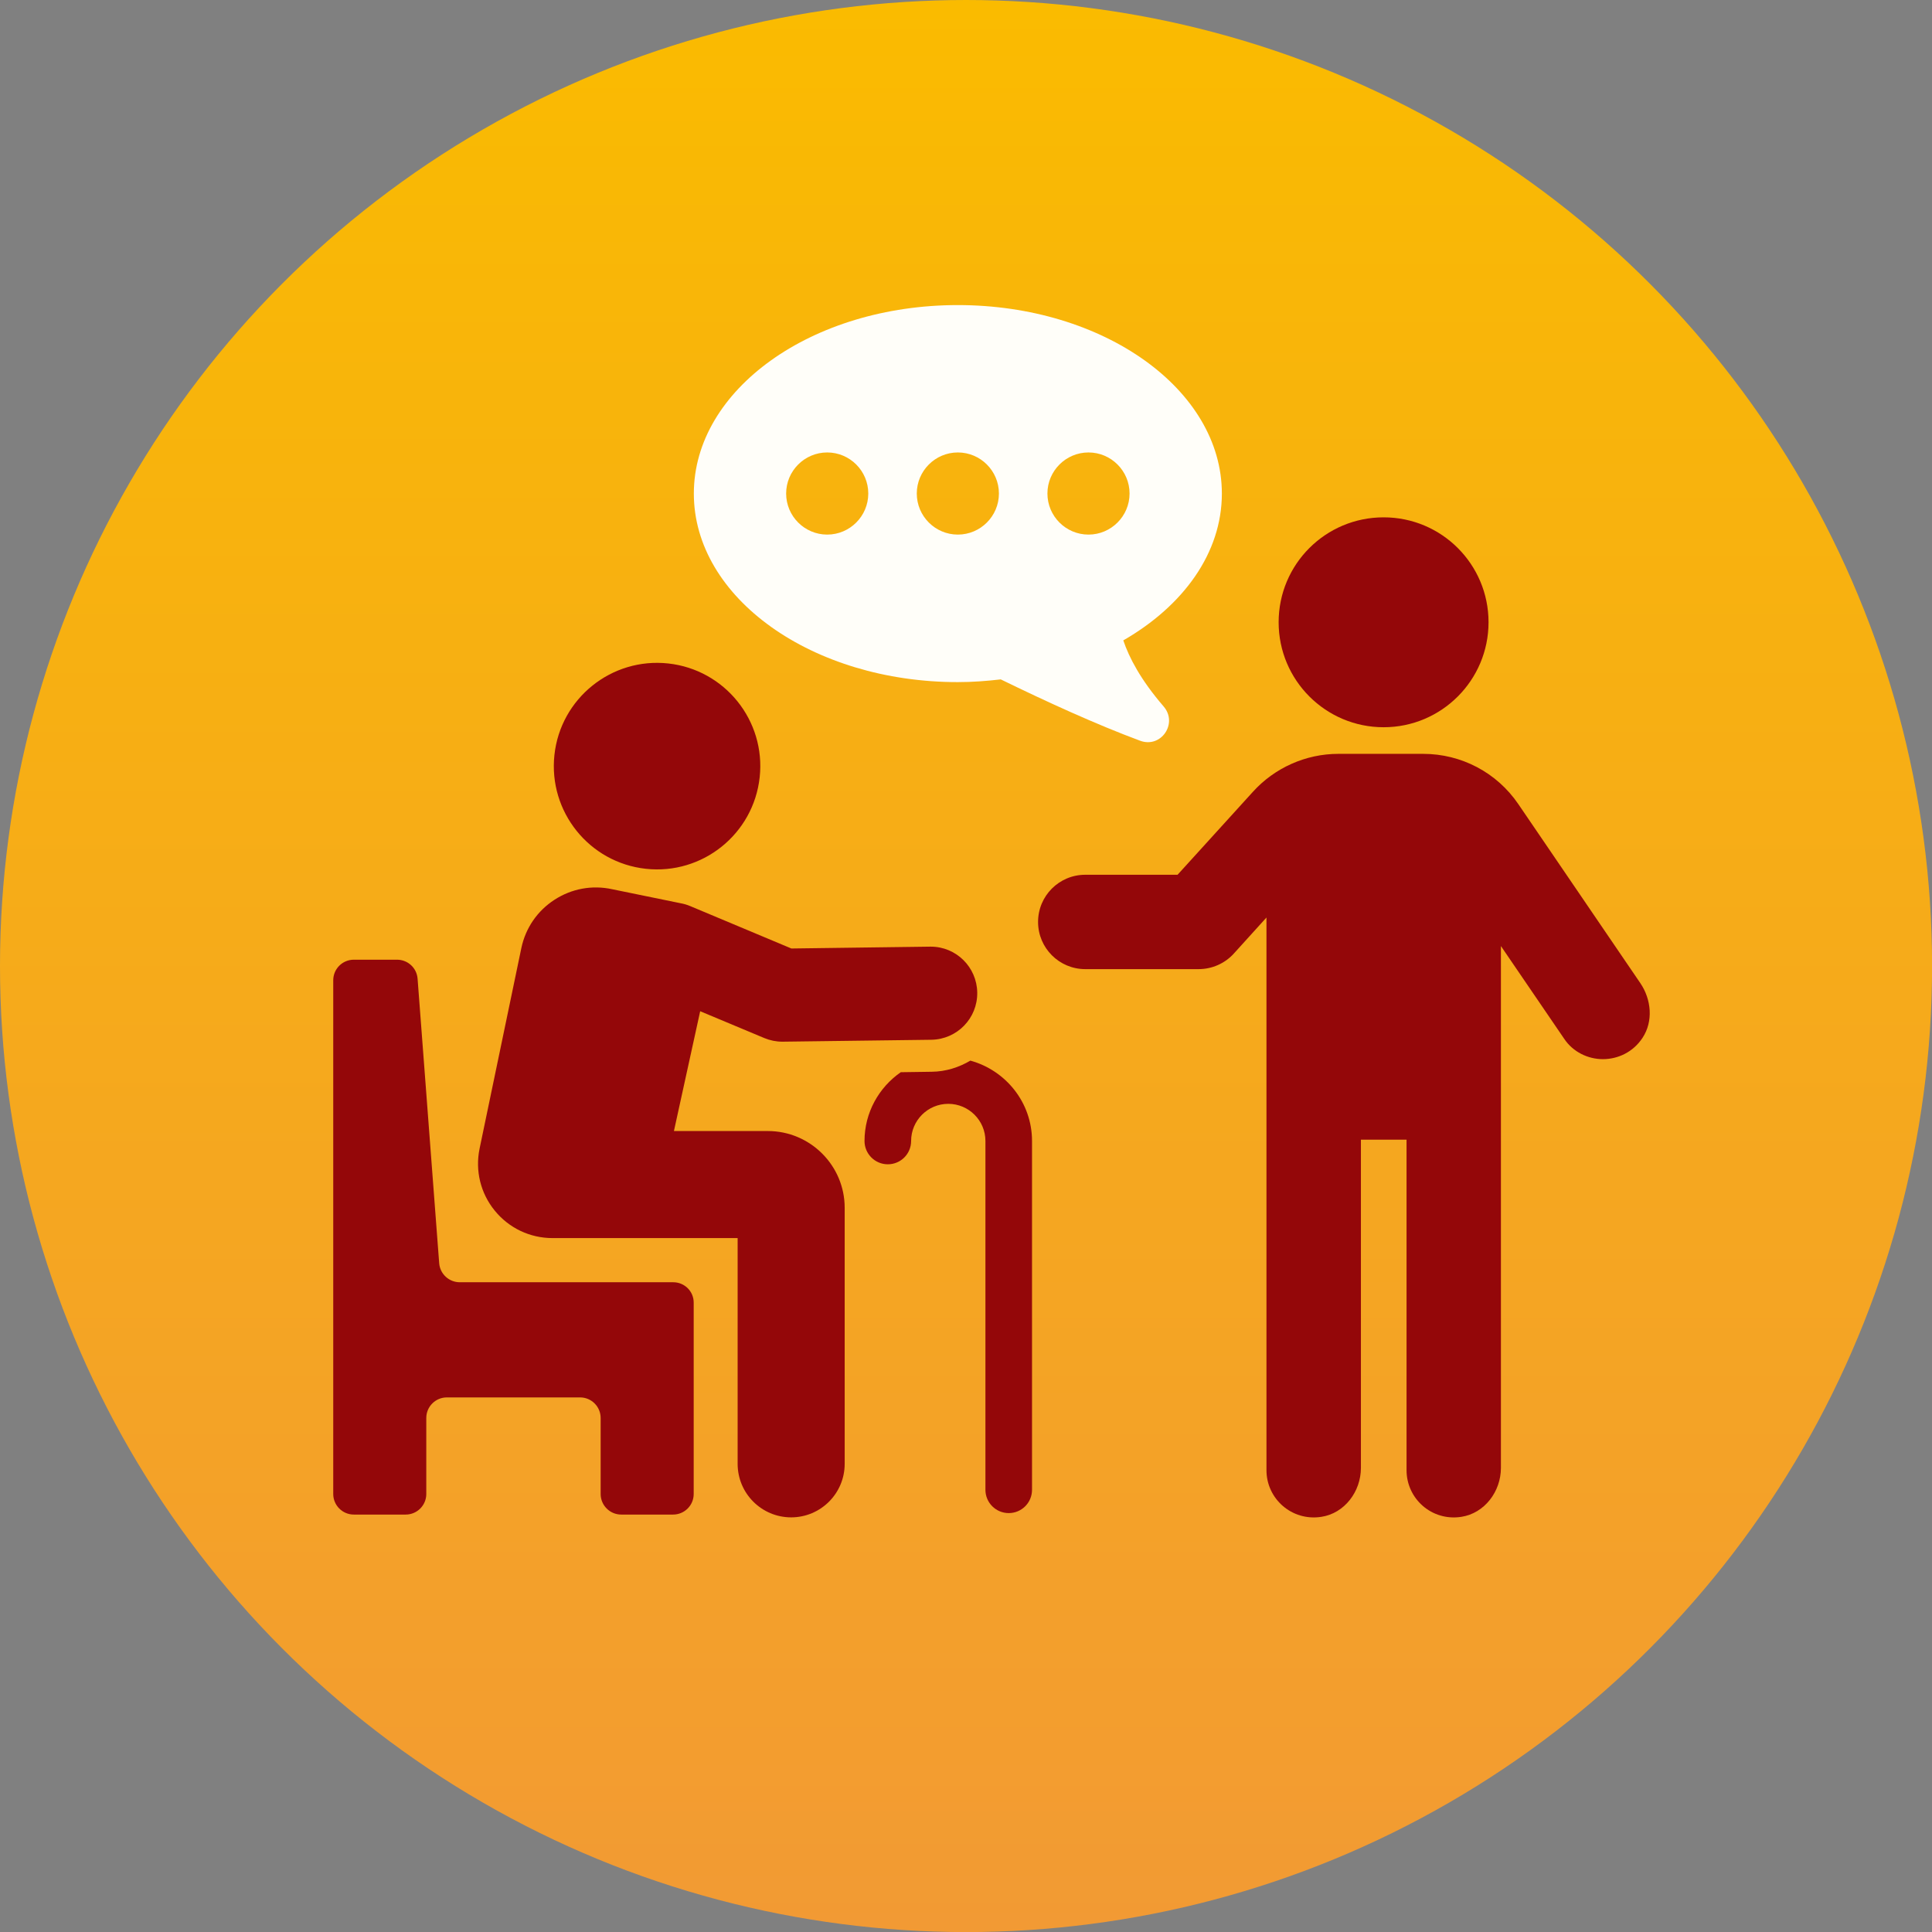
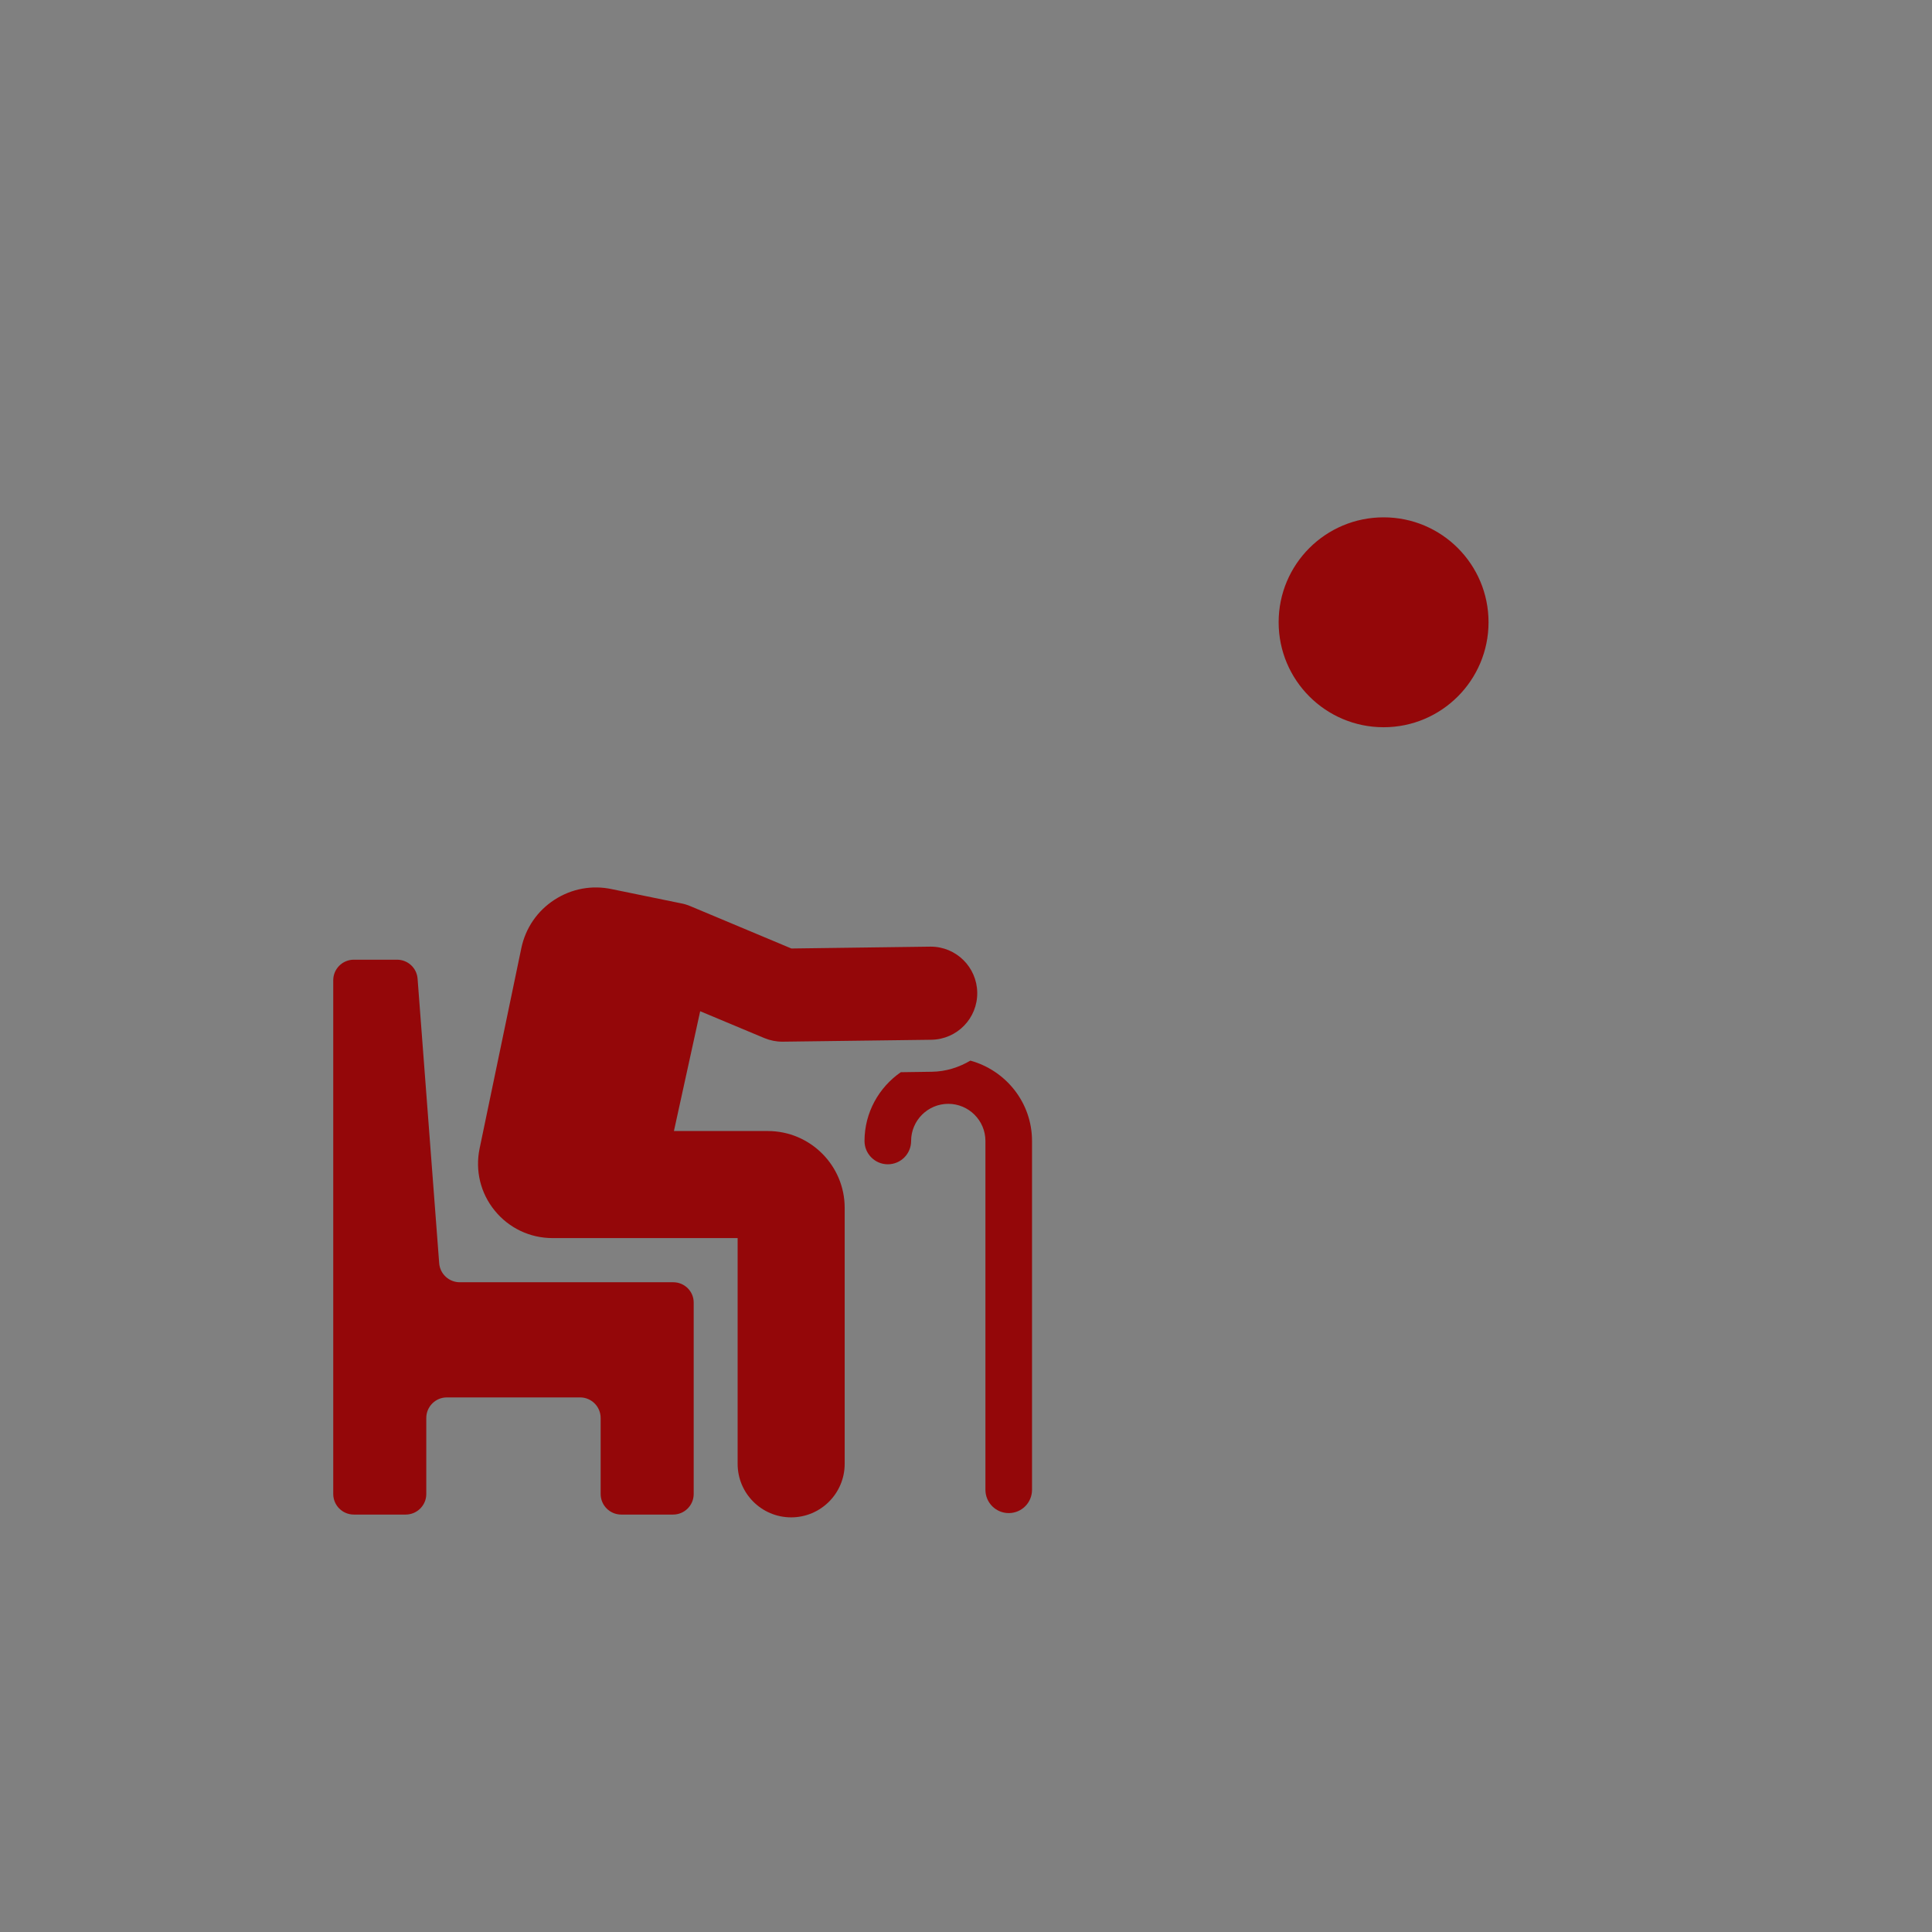
<svg xmlns="http://www.w3.org/2000/svg" version="1.1" id="Layer_2" x="0px" y="0px" viewBox="0 0 2620.5 2620.5" style="enable-background:new 0 0 2620.5 2620.5;" xml:space="preserve">
  <rect x="0" y="0" width="2620.5" height="2620.5" fill="#808080" stroke="none" />
  <style type="text/css">
	.st0{fill:url(#SVGID_1_);}
	.st1{fill:#940709;}
	.st2{fill:#FFFEF9;}
</style>
  <g id="Layer_3">
    <linearGradient id="SVGID_1_" gradientUnits="userSpaceOnUse" x1="1310.26" y1="2620" x2="1310.26" y2="-0.52" gradientTransform="matrix(1 0 0 -1 0 2620)">
      <stop offset="0" style="stop-color:#FABB00" />
      <stop offset="1" style="stop-color:#F29A34" />
      <stop offset="1" style="stop-color:#FFD139" />
    </linearGradient>
-     <circle class="st0" cx="1310.3" cy="1310.3" r="1310.3" />
  </g>
  <g id="Block02_Nutzen">
    <g>
      <g>
        <path class="st1" d="M1316.2,1438.6c-15.5,9.1-33.2,14.9-52.5,15.1l-41.9,0.6c-29.6,20.5-49.2,54.7-49.2,93.3     c0,17.4,14.1,31.6,31.6,31.6s31.6-14.1,31.6-31.6c0-27.8,22.6-50.4,50.4-50.4s50.4,22.6,50.4,50.4v473.1     c0,17.4,14.1,31.6,31.6,31.6s31.6-14.1,31.6-31.6v-473.1C1399.8,1495.4,1364.2,1451.8,1316.2,1438.6L1316.2,1438.6z" />
        <path class="st1" d="M1041.5,1534.1H914.1l35.6-162.5l87,36.4c7.7,3.2,16,4.9,24.4,4.9h0.8l201.3-2.6c34.9-0.5,62.8-29.1,62.3-64     c-0.5-34.6-28.6-62.3-63.1-62.3h-0.6l-188.4,2.5L936.2,1229c-4.2-1.8-8.7-3.1-13.2-3.9l-92.7-19c-27.2-5.9-54.9-0.8-78.2,14.3     c-23.3,15.1-39.3,38.4-45,65.7l-56.6,271.8c-6.2,29.9,1.3,60.6,20.6,84.2c19.3,23.7,47.8,37.2,78.3,37.2h251.1v306.2     c0,40.1,32.5,72.6,72.6,72.6s72.6-32.5,72.6-72.6v-347.3C1145.7,1580.8,1098.9,1534.1,1041.5,1534.1L1041.5,1534.1z" />
-         <path class="st1" d="M876,1178.4c76.9,8.4,146-47.2,154.4-124.1s-47.2-146-124-154.4S760.3,947.1,752,1024S799.1,1170,876,1178.4     z" />
        <path class="st1" d="M913.2,1739.2H623.6c-14.6,0-26.8-11.3-27.9-25.8l-29.3-385.9c-1.1-14.6-13.2-25.8-27.9-25.8h-58.6     c-15.4,0-27.9,12.5-27.9,27.9v696.8c0,15.4,12.5,27.9,27.9,27.9h70.4c15.4,0,27.9-12.5,27.9-27.9v-103.1     c0-15.4,12.5-27.9,27.9-27.9h180.7c15.4,0,27.9,12.5,27.9,27.9v103.1c0,15.4,12.5,27.9,27.9,27.9h70.4     c15.4,0,27.9-12.5,27.9-27.9v-259.3C941.1,1751.7,928.6,1739.2,913.2,1739.2L913.2,1739.2z" />
      </g>
      <g>
-         <path class="st1" d="M1472,1186.5h125.2l102.1-112.4c29.5-32.7,71.9-51.6,115.9-51.6h115.2c51.6,0,99.9,25.3,129.1,68.3     l165.4,242.7c15,22.1,17.7,51.7,3.1,74c-13,19.9-33.9,29.1-53.9,29.1s-40.6-9.6-52.6-27.8l-85.7-125.6V1991     c0,32-22.1,61.5-53.7,66.4c-40.2,6.2-74.3-24.7-74.3-63.2v-448.4h-61.9V1991c0,32-22.1,61.6-53.7,66.4     c-40.2,6.2-74.4-24.7-74.4-63.2v-749.7l-44.2,48.8c-12.2,13.5-29.6,21.2-47.9,21.2H1472c-35.3,0-64-28.6-64-64     S1436.6,1186.5,1472,1186.5L1472,1186.5z" />
        <path class="st1" d="M1876.7,986.4c-78.6,0-142.4-63.7-142.4-142.4s63.7-142.3,142.4-142.3S2019,765.4,2019,844     S1955.3,986.4,1876.7,986.4z" />
      </g>
-       <path class="st2" d="M1657.3,669.5c0-141.2-160.3-255.7-358.1-255.7S941.1,528.2,941.1,669.5s160.3,255.7,358.1,255.7    c19.9,0,39.2-1.5,58.2-3.7c62.5,30.5,130,61.3,189,83.2c28.4,10.6,51.7-23.5,31.9-46.5c-31.3-36.3-46.8-66.3-54.7-89.6    C1605.1,821.7,1657.3,750,1657.3,669.5L1657.3,669.5z M1177.7,669.4c0,30.7-25,55.7-55.7,55.7s-55.7-25-55.7-55.7    s25-55.7,55.7-55.7S1177.7,638.7,1177.7,669.4z M1354.9,669.4c0,30.7-25,55.7-55.7,55.7s-55.7-25-55.7-55.7s25-55.7,55.7-55.7    S1354.9,638.7,1354.9,669.4z M1532.1,669.4c0,30.7-25,55.7-55.7,55.7s-55.7-25-55.7-55.7s25-55.7,55.7-55.7    S1532.1,638.7,1532.1,669.4z" />
    </g>
  </g>
</svg>